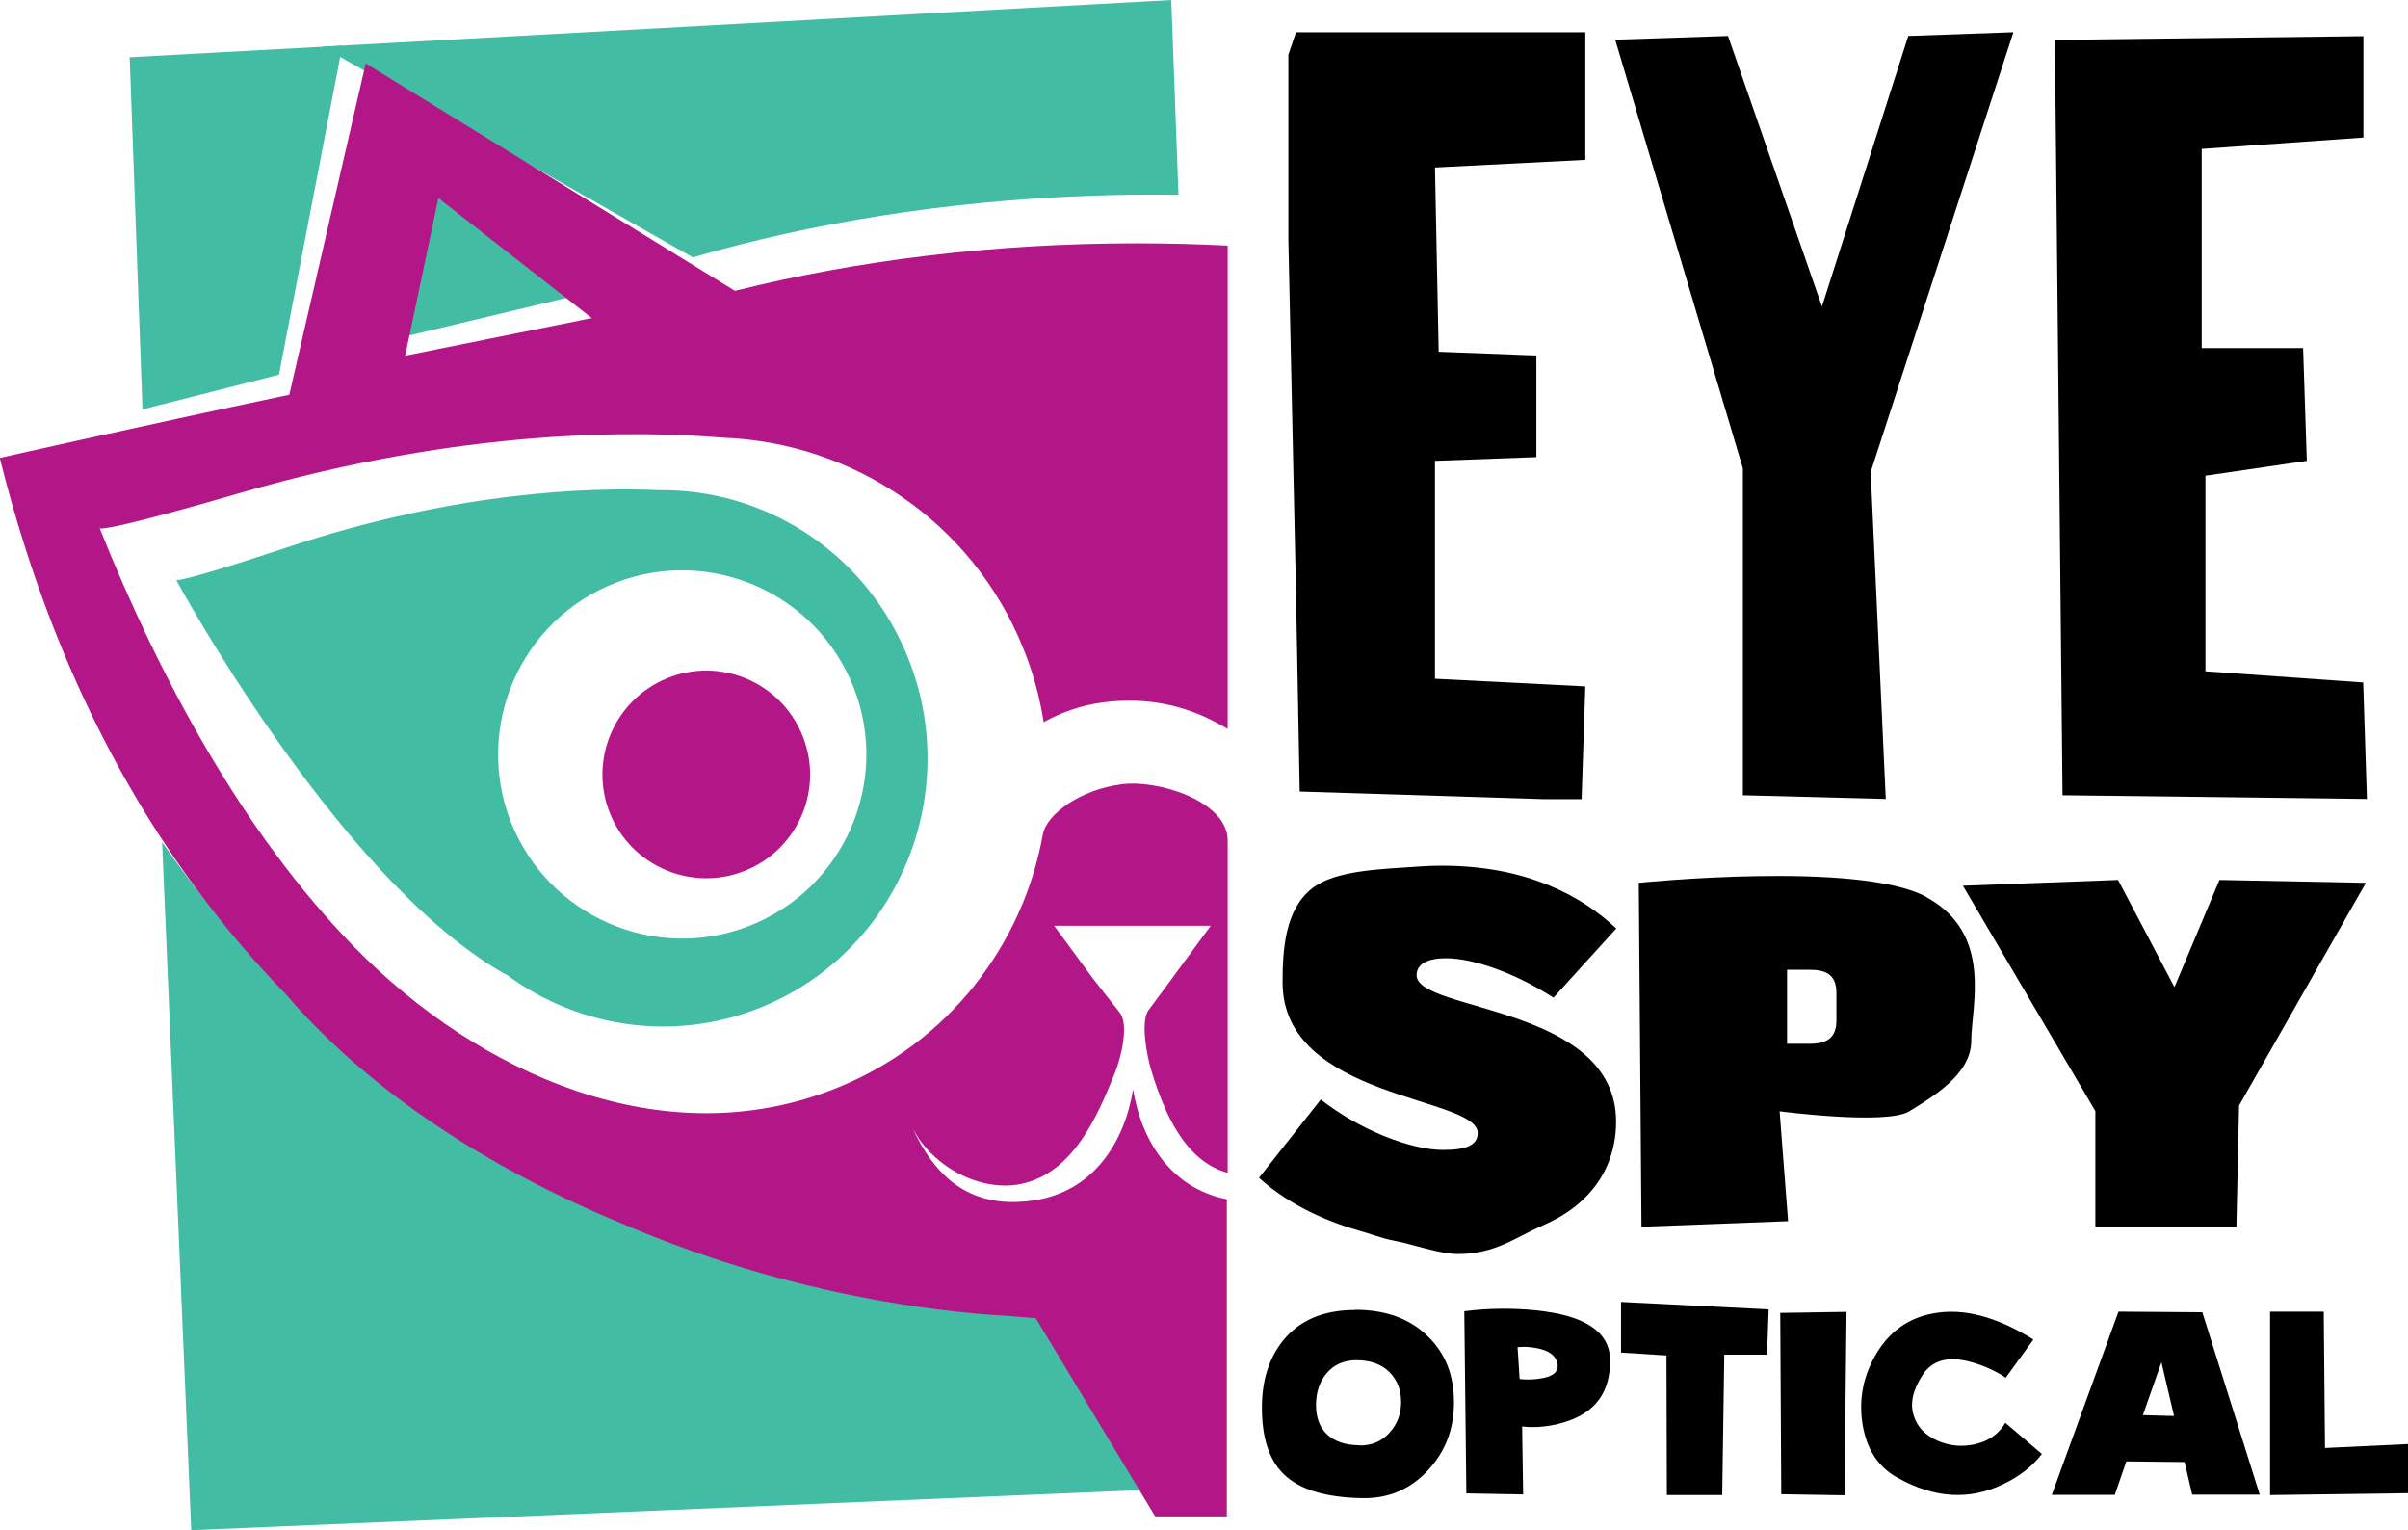
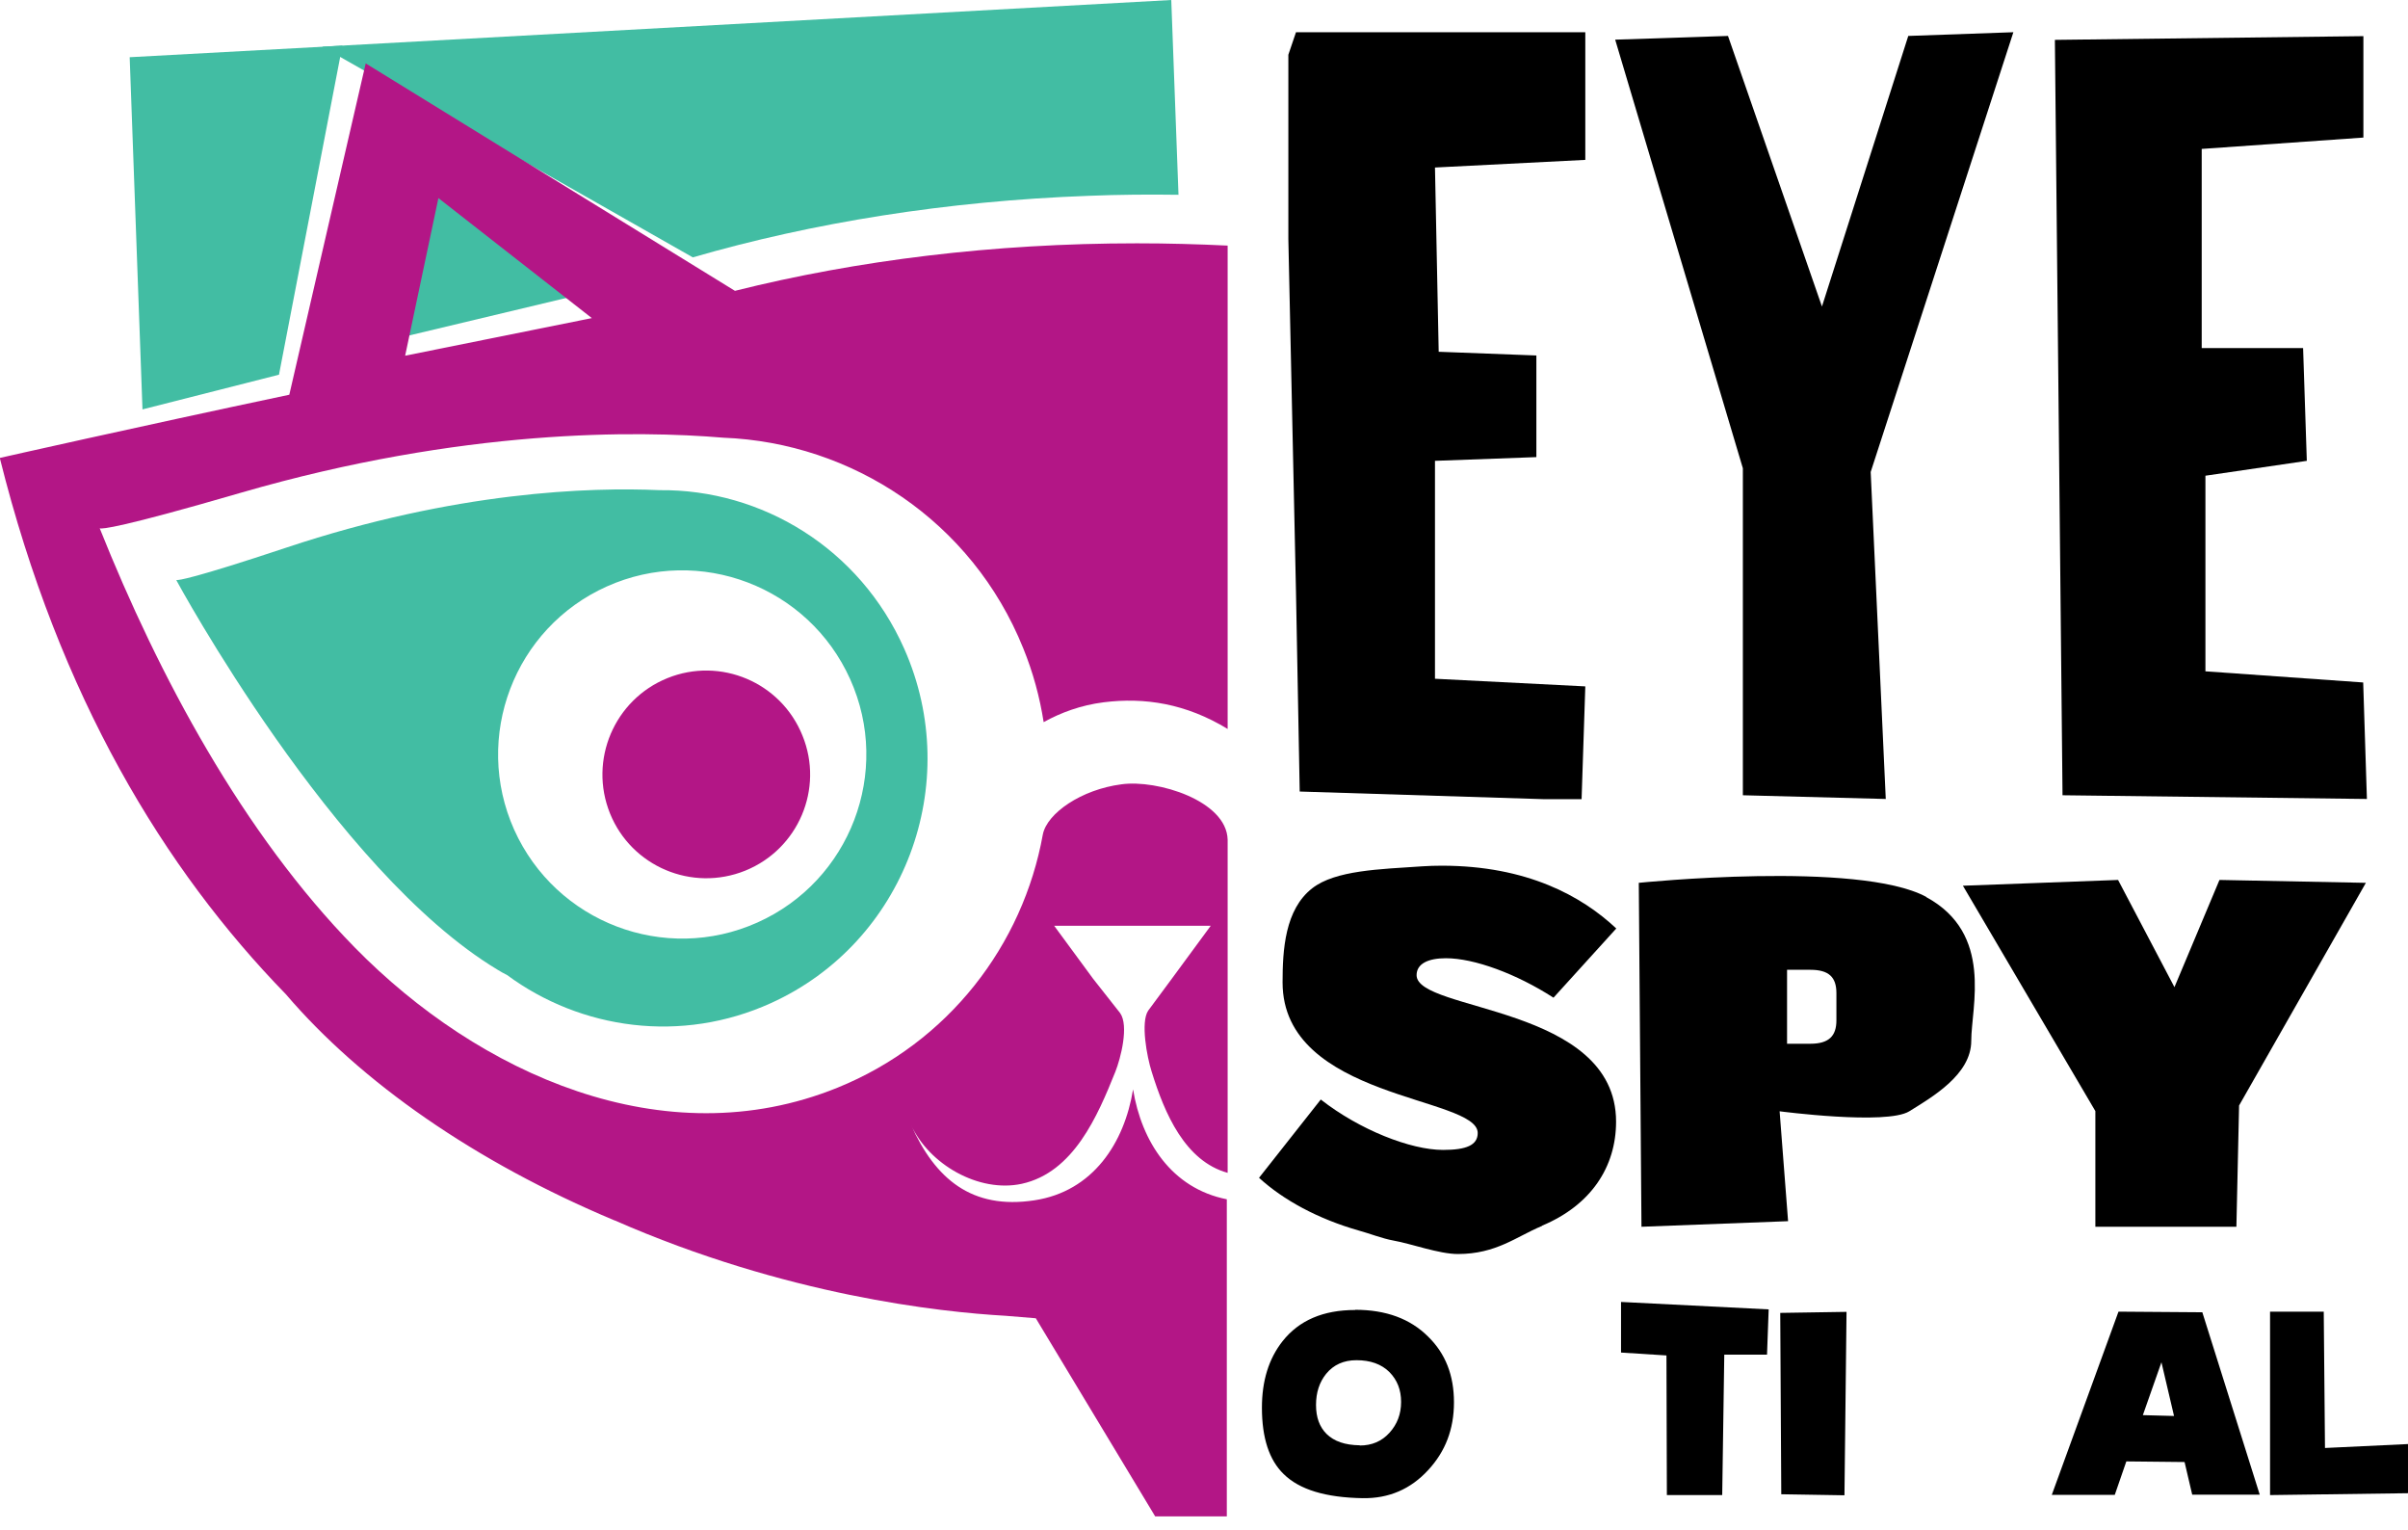
<svg xmlns="http://www.w3.org/2000/svg" id="Layer_2" viewBox="0 0 116.61 74.09">
  <defs>
    <style>.cls-1,.cls-2,.cls-3{stroke-width:0px;}.cls-2{fill:#42bda3;}.cls-3{fill:#b31686;}</style>
  </defs>
  <g id="Layer_1-2">
    <path class="cls-1" d="m65.63,63.41c1.48,0,2.66.43,3.53,1.3.84.82,1.25,1.87,1.25,3.18s-.42,2.38-1.24,3.27c-.85.93-1.91,1.39-3.18,1.37-1.79-.03-3.06-.41-3.83-1.17-.7-.68-1.05-1.75-1.05-3.21,0-1.3.33-2.37,1-3.22.8-1.01,1.97-1.51,3.51-1.51h0Zm.22,6.57c.58,0,1.06-.2,1.44-.62.37-.41.56-.9.56-1.49s-.19-1.06-.56-1.44c-.39-.39-.93-.58-1.6-.58-.62,0-1.11.22-1.47.66-.33.41-.49.91-.49,1.51s.17,1.06.51,1.4c.37.36.89.54,1.61.55h0Z" />
-     <path class="cls-1" d="m70.91,63.48c1.17-.15,2.35-.16,3.51-.04,2.35.25,3.53,1.04,3.55,2.39.02,1.53-.68,2.52-2.11,2.99-.71.23-1.43.32-2.15.24l.05,3.29-2.75-.05-.1-8.83h0Zm2.67,3.28c.34.04.66.03.99-.02.65-.09.93-.34.85-.73-.08-.39-.42-.64-1.04-.75-.31-.06-.61-.07-.89-.04l.1,1.54h0Z" />
    <path class="cls-1" d="m85.65,63.39l-.08,2.19h-2.07l-.1,6.8h-2.68l-.02-6.76-2.2-.14v-2.45l7.15.36Z" />
    <path class="cls-1" d="m89.32,72.39l-3.06-.05-.05-8.78,3.21-.05-.1,8.88h0Z" />
-     <path class="cls-1" d="m97.13,66.7c-.47-.32-.99-.56-1.57-.73-1.14-.35-1.96-.15-2.44.57-.49.74-.64,1.41-.44,2.01.17.54.55.93,1.15,1.2.58.25,1.18.31,1.8.17.67-.15,1.16-.49,1.48-1.04l1.77,1.51c-.45.59-1.08,1.09-1.89,1.47-1.62.78-3.32.68-5.1-.32-.95-.52-1.51-1.4-1.7-2.63-.18-1.18.04-2.28.64-3.32.66-1.13,1.6-1.8,2.82-2.01,1.43-.26,3.04.16,4.82,1.27l-1.34,1.85h0Z" />
    <path class="cls-1" d="m106.65,63.53l2.78,8.83h-3.27s-.37-1.58-.37-1.58l-2.82-.03-.56,1.62h-3.05l3.23-8.87,4.06.03h0Zm-1.37,5.02l-.61-2.6-.9,2.56,1.51.04Z" />
    <path class="cls-1" d="m112.53,63.51l.06,6.59,4.02-.19v2.38l-6.68.09v-8.88h2.61Z" />
    <path class="cls-1" d="m95.05,42.87l6.42,10.92v5.6h6.83l.13-5.87,6.14-10.78-7.09-.14-2.18,5.19-2.73-5.19-7.51.28Z" />
    <path class="cls-1" d="m74.65,59.36c-1.22.51-2.2,1.35-4.05,1.35-.91,0-2.26-.5-3.11-.65-.56-.1-1.18-.35-1.7-.49-1.96-.56-3.64-1.47-4.82-2.55l2.99-3.79c1.88,1.47,4.35,2.44,5.92,2.44,1.13,0,1.68-.23,1.68-.82,0-1.78-9.45-1.62-9.45-7.29,0-1.56.11-3.53,1.44-4.56,1.12-.87,3.26-.92,5.33-1.06.3-.02.62-.03.94-.03,4.12,0,6.78,1.47,8.45,3.04l-3.04,3.35c-1.8-1.16-3.84-1.91-5.21-1.91-.85,0-1.42.26-1.42.82,0,1.78,9.66,1.44,9.66,7.09,0,2.18-1.2,4.04-3.59,5.04v.02Z" />
    <path class="cls-1" d="m93.28,43.42c-3.28-1.77-13.92-.68-13.92-.68l.13,16.65,7.1-.27-.41-5.32s5.18.68,6.28,0c1.09-.68,3-1.77,3-3.41s1.09-5.19-2.18-6.96Zm-4.35,5.98c0,.75-.36,1.13-1.26,1.13h-1.13v-3.58h1.13c.9,0,1.26.36,1.26,1.13v1.32h0Z" />
    <path class="cls-1" d="m62.39,2.66v8.92l.37,17.1.18,9.64,11.83.37h1.82l.18-5.46-7.28-.37v-10.55l4.91-.18v-4.92l-4.73-.18-.18-8.92,7.28-.37V1.56h-14.01l-.37,1.09Z" />
    <path class="cls-1" d="m78.22,1.93l6.18,20.74v15.83l6.92.18-.73-15.83,6.91-21.29-5.09.18-4.18,13.1-4.55-13.1-5.46.18Z" />
    <path class="cls-1" d="m99.51,1.93l.37,36.57,14.74.18-.18-5.64-7.64-.54v-9.47l4.91-.72-.18-5.46h-4.91V7.21l7.83-.55V1.75l-14.93.18Z" />
    <path class="cls-2" d="m8.55,28.09h-.01s7.62,14.09,15.56,18.86c.15.09.3.18.45.25,3.59,2.65,8.45,3.33,12.79,1.36,6.46-2.93,9.35-10.61,6.45-17.15-2.16-4.87-6.9-7.73-11.85-7.68-3.33-.15-9.88.05-18.07,2.78-4.57,1.52-5.22,1.58-5.31,1.57h0Zm20.84.3c4.49-2.01,9.76,0,11.78,4.49s0,9.77-4.49,11.78c-4.49,2.01-9.76,0-11.78-4.49-2.01-4.49,0-9.77,4.49-11.78h0Z" />
    <path class="cls-2" d="m18.98,16.44l8.88-2.12-7.56-5.48-1.32,7.6Z" />
    <path class="cls-2" d="m15.6,2.26l17.95,10.2c5.8-1.68,12.29-2.73,19.17-2.98,1.47-.06,2.92-.07,4.35-.05l-.35-9.43L15.6,2.26Z" />
    <path class="cls-2" d="m16.58,2.21l-10.3.56.62,17.05c1.99-.51,4.25-1.08,6.61-1.68l3.07-15.93Z" />
-     <path class="cls-2" d="m49.81,62.75c-3.13-.04-10.55-.53-18.91-3.78-6.78-2.51-12.39-6.07-16.19-10.16-2.42-2.29-4.73-4.96-6.86-8.05l1.41,33.32,48.12-2.03-6.11-9.25c-.49-.01-.97-.04-1.45-.06h0Z" />
    <path class="cls-3" d="m32.32,32.83c-2.57,1.04-3.82,3.97-2.78,6.55,1.04,2.57,3.97,3.81,6.55,2.77,2.57-1.04,3.82-3.97,2.77-6.54-1.04-2.58-3.97-3.82-6.54-2.78Z" />
    <path class="cls-3" d="m29.76,59.08c8.3,3.64,15.77,4.44,18.93,4.62.49.04.97.08,1.47.12l5.78,9.59h3.47v-15.35c-2.68-.53-4.13-2.8-4.54-5.32-.42,2.59-1.94,4.94-4.78,5.37-3.03.46-4.8-1.03-5.98-3.67.87,1.93,3.29,3.32,5.37,2.87,2.51-.55,3.67-3.28,4.53-5.42.26-.65.67-2.24.23-2.85l-1.3-1.65-1.89-2.57h7.58l-1.89,2.57-1.14,1.54c-.37.56-.06,2.23.17,2.95.63,2.04,1.62,4.33,3.68,4.9v-16.13c-.05-1.89-3.41-2.92-5.14-2.68-1.94.25-3.61,1.4-3.81,2.43-.96,5.33-4.55,10.07-9.95,12.26-8.4,3.4-17.38-.68-23.37-6.79-5.41-5.52-9.49-13.14-12.35-20.29.13.03.94-.01,6.85-1.73,10.74-3.11,19.19-3.01,23.35-2.66,6.23.24,12.04,4.04,14.52,10.19.48,1.18.8,2.37.99,3.58.83-.46,1.8-.82,2.9-.96,1.99-.25,3.99.06,6.01,1.29V11.89c-1.44-.07-2.91-.11-4.39-.11-6.96,0-13.55.82-19.47,2.3L17.71,3.07l-3.7,16.04c-7.48,1.58-14.02,3.06-14.02,3.06,2.89,11.59,7.98,19.93,13.85,25.96,3.66,4.28,9.17,8.12,15.91,10.95h0ZM21.23,9.59l7.43,5.81-9.04,1.82,1.61-7.63Z" />
  </g>
</svg>